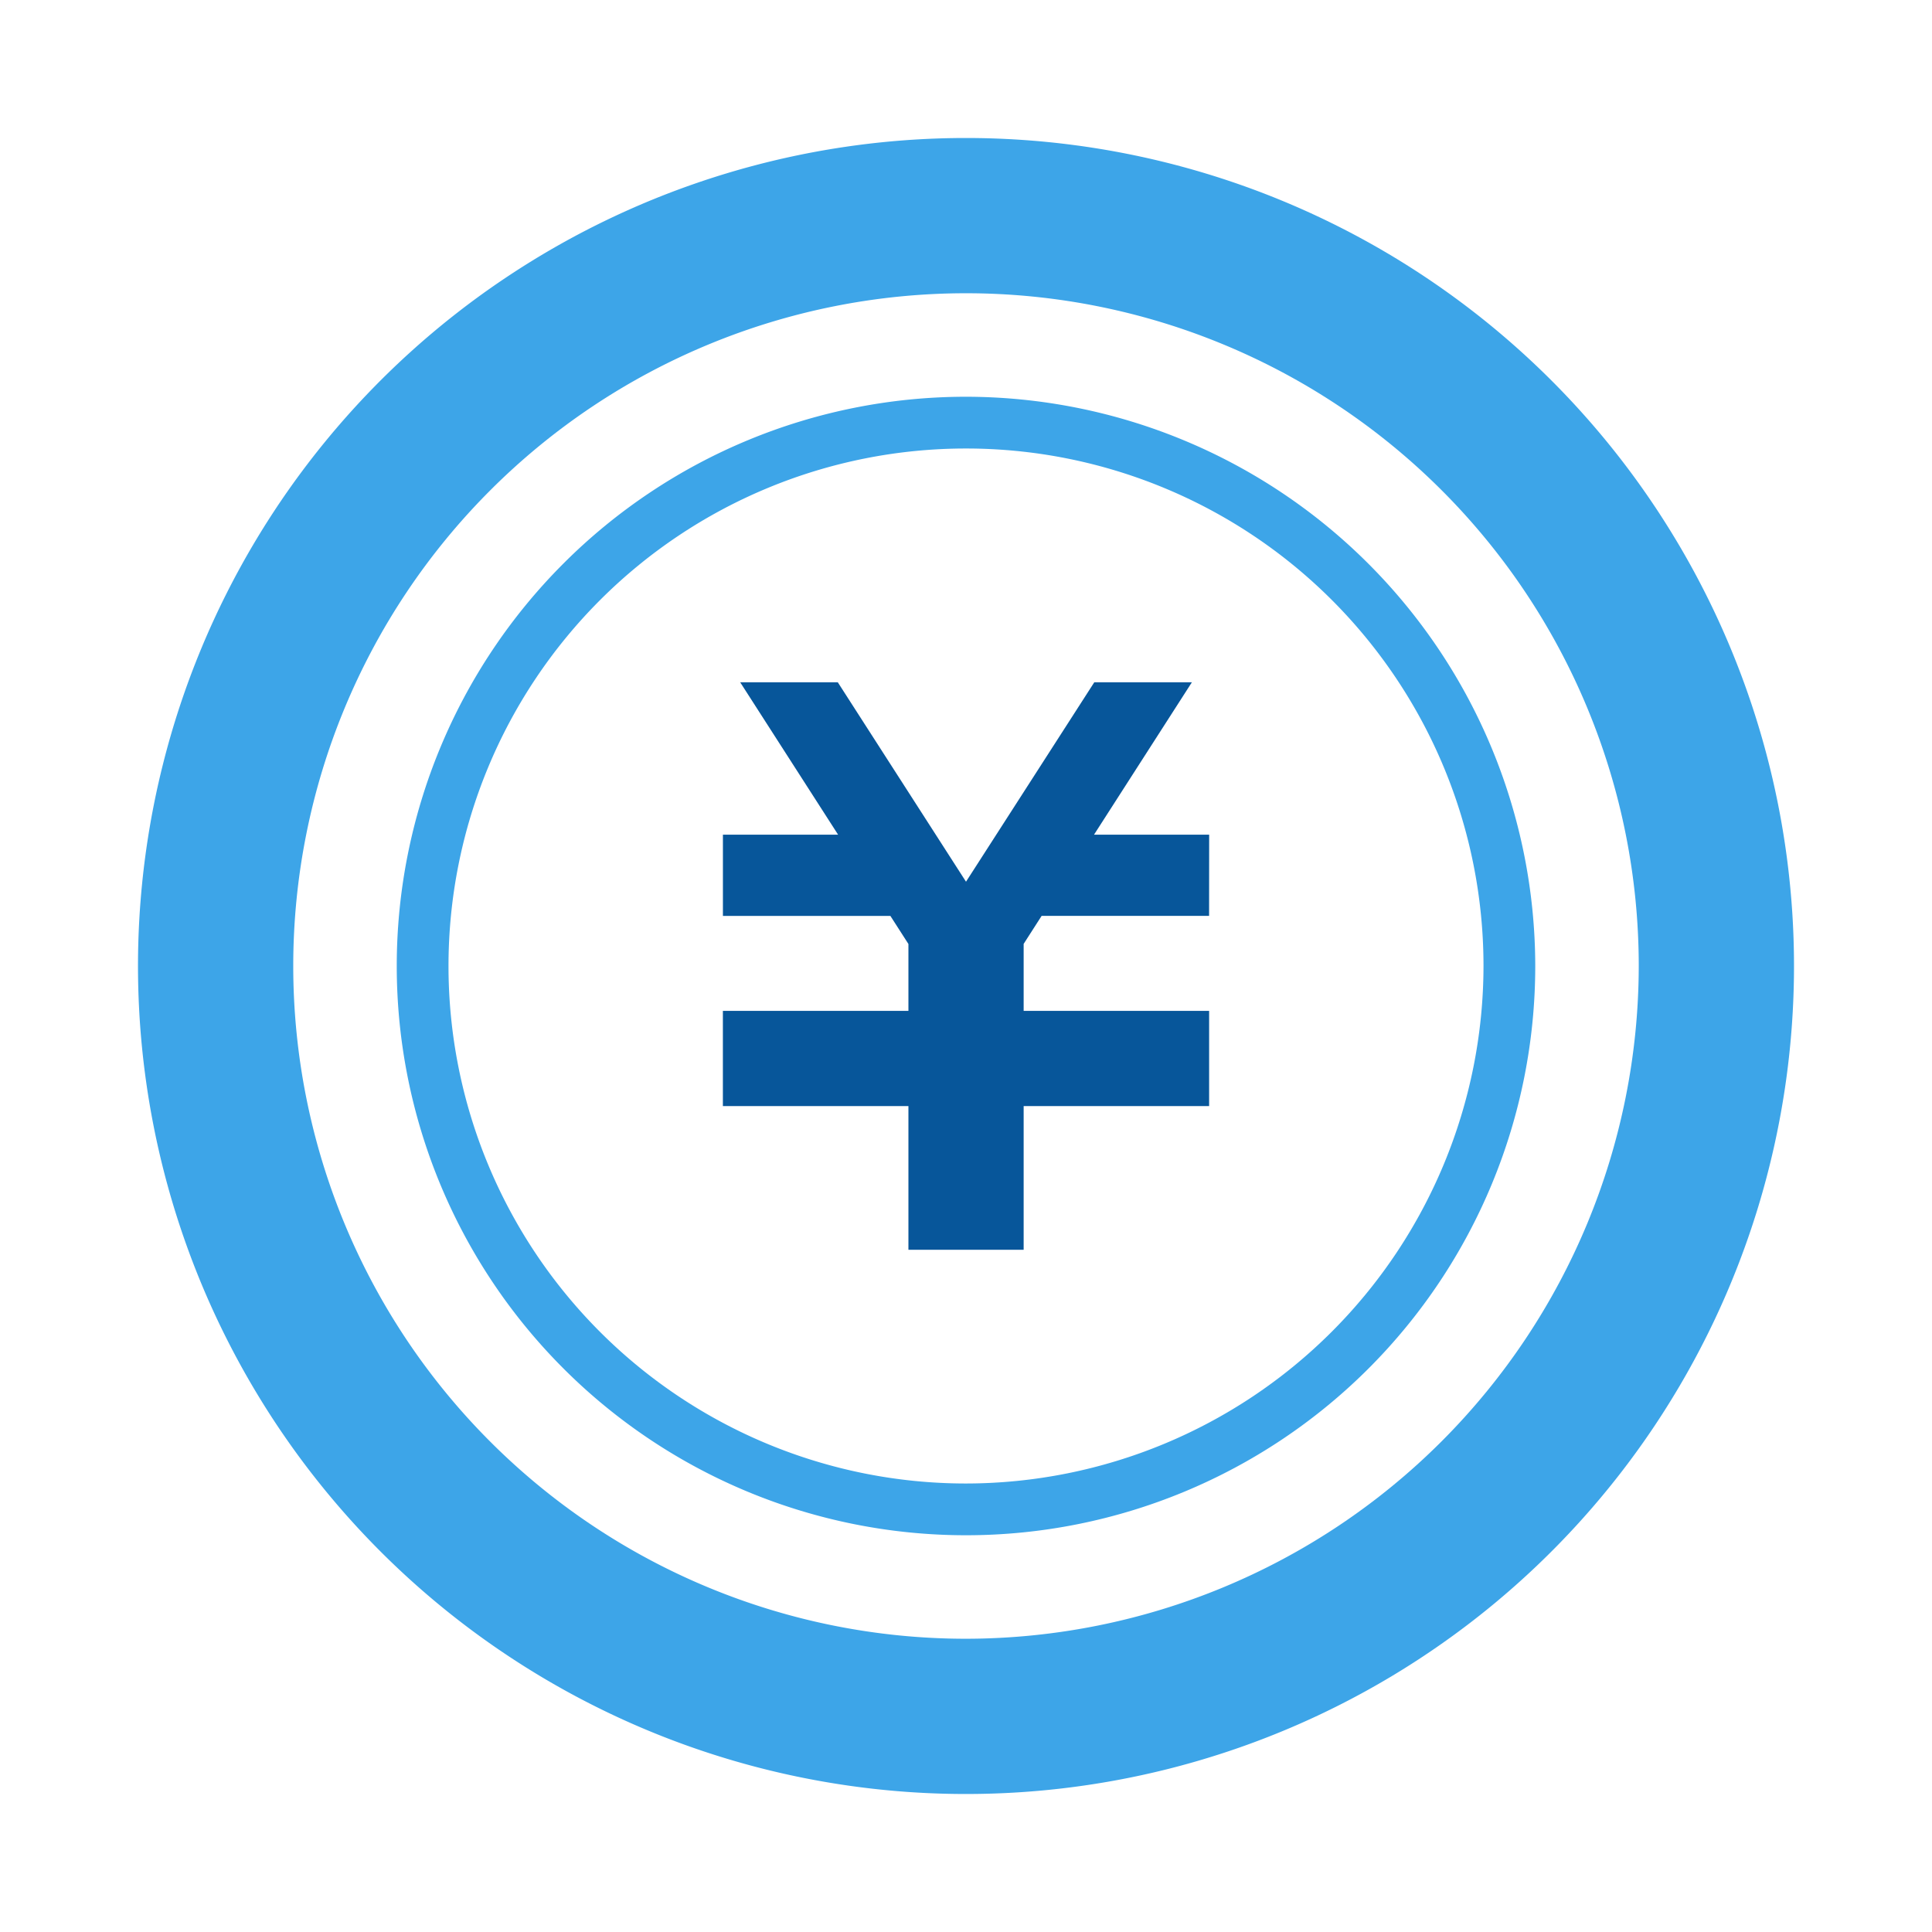
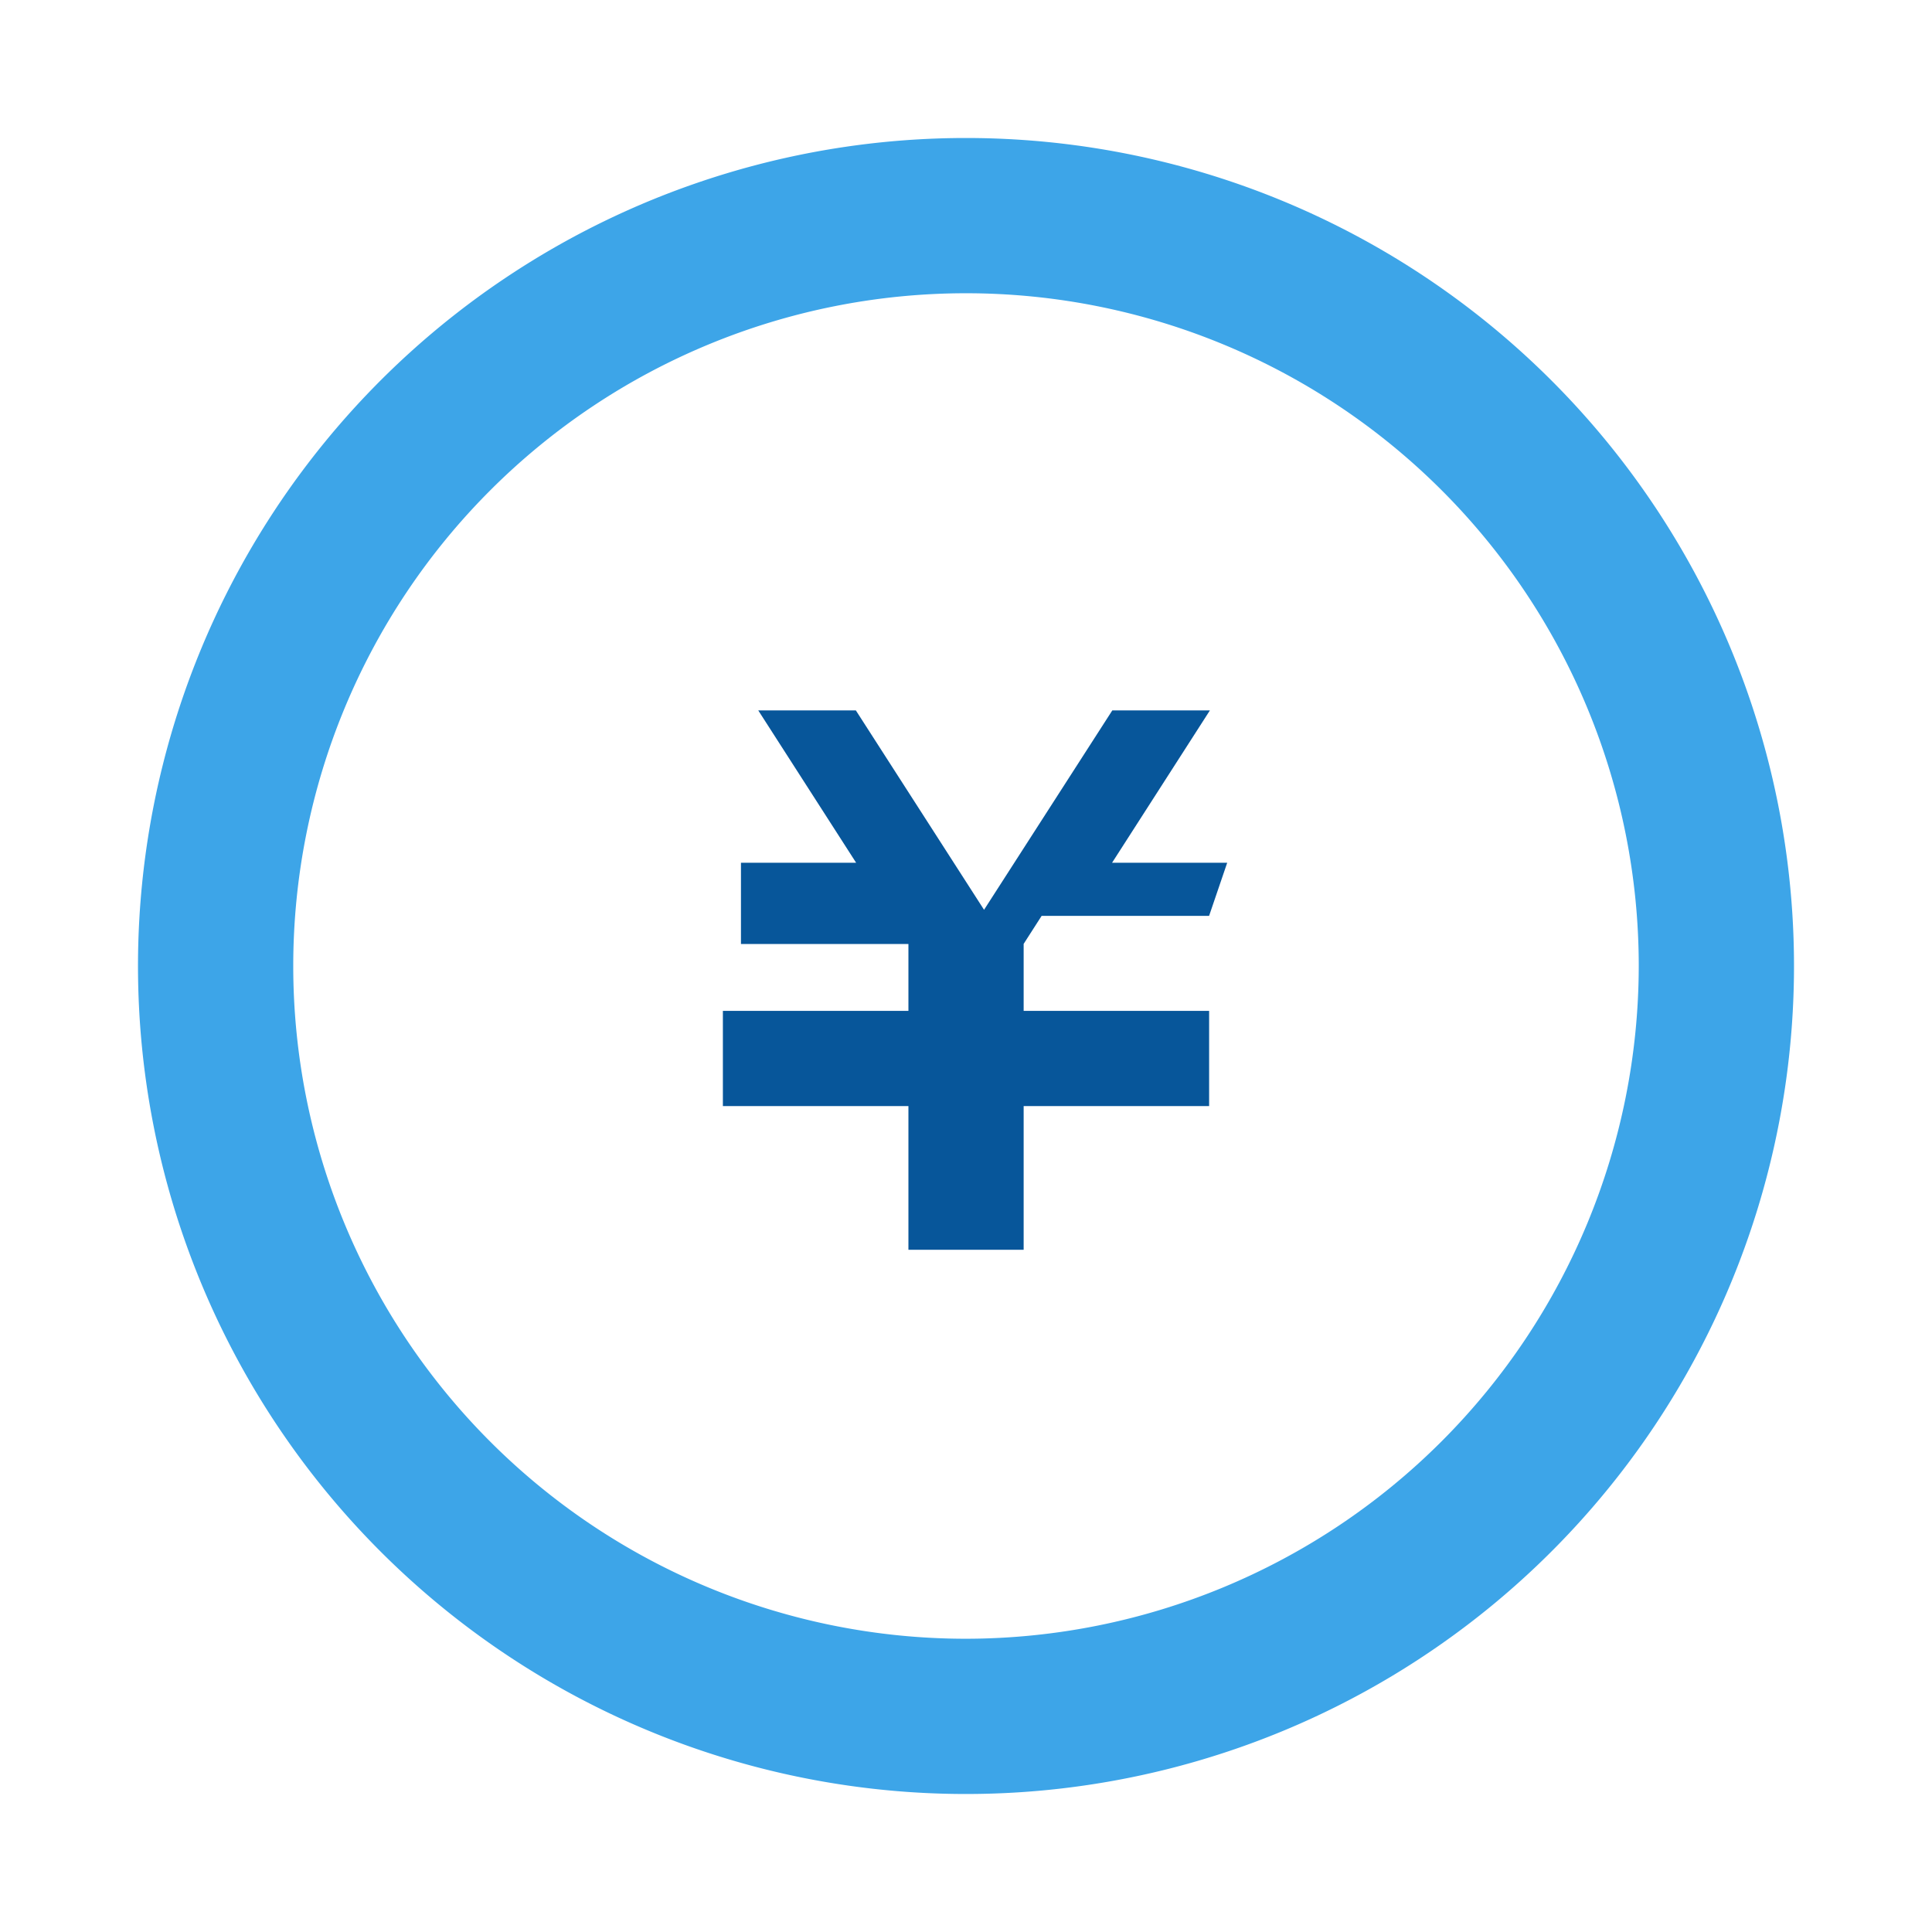
<svg xmlns="http://www.w3.org/2000/svg" width="56" height="56" viewBox="0 0 56 56">
  <g id="ico_" transform="translate(-100)">
    <rect id="area" width="56" height="56" transform="translate(100)" fill="#fff" opacity="0" />
    <g id="コイン型の円アイコン" transform="translate(104 4)">
-       <path id="パス_111938" data-name="パス 111938" d="M194.921,175.038h-4.854l-.521.812v1.942h5.376v2.76h-5.376v4.165h-3.34v-4.165h-5.378v-2.76h5.378v-1.939l-.523-.814h-4.854v-2.355h3.338l-2.837-4.416h2.829l3.716,5.78,3.718-5.78h2.829l-2.836,4.416h3.337Z" transform="translate(-163.875 -152.491)" fill="#07569a" />
+       <path id="パス_111938" data-name="パス 111938" d="M194.921,175.038h-4.854l-.521.812v1.942h5.376v2.76h-5.376v4.165h-3.34v-4.165h-5.378v-2.76h5.378v-1.939h-4.854v-2.355h3.338l-2.837-4.416h2.829l3.716,5.78,3.718-5.78h2.829l-2.836,4.416h3.337Z" transform="translate(-163.875 -152.491)" fill="#07569a" />
      <path id="パス_111939" data-name="パス 111939" d="M24,0A24,24,0,1,0,48,24,24,24,0,0,0,24,0Zm0,43.5A19.5,19.5,0,1,1,43.5,24,19.523,19.523,0,0,1,24,43.5Z" fill="#3da5e8" />
-       <path id="パス_111940" data-name="パス 111940" d="M96.5,80A16.5,16.5,0,1,0,113,96.5,16.519,16.519,0,0,0,96.5,80Zm0,31.5a15,15,0,1,1,15-15A15.018,15.018,0,0,1,96.5,111.5Z" transform="translate(-72.5 -72.5)" fill="#3da5e8" />
    </g>
  </g>
</svg>